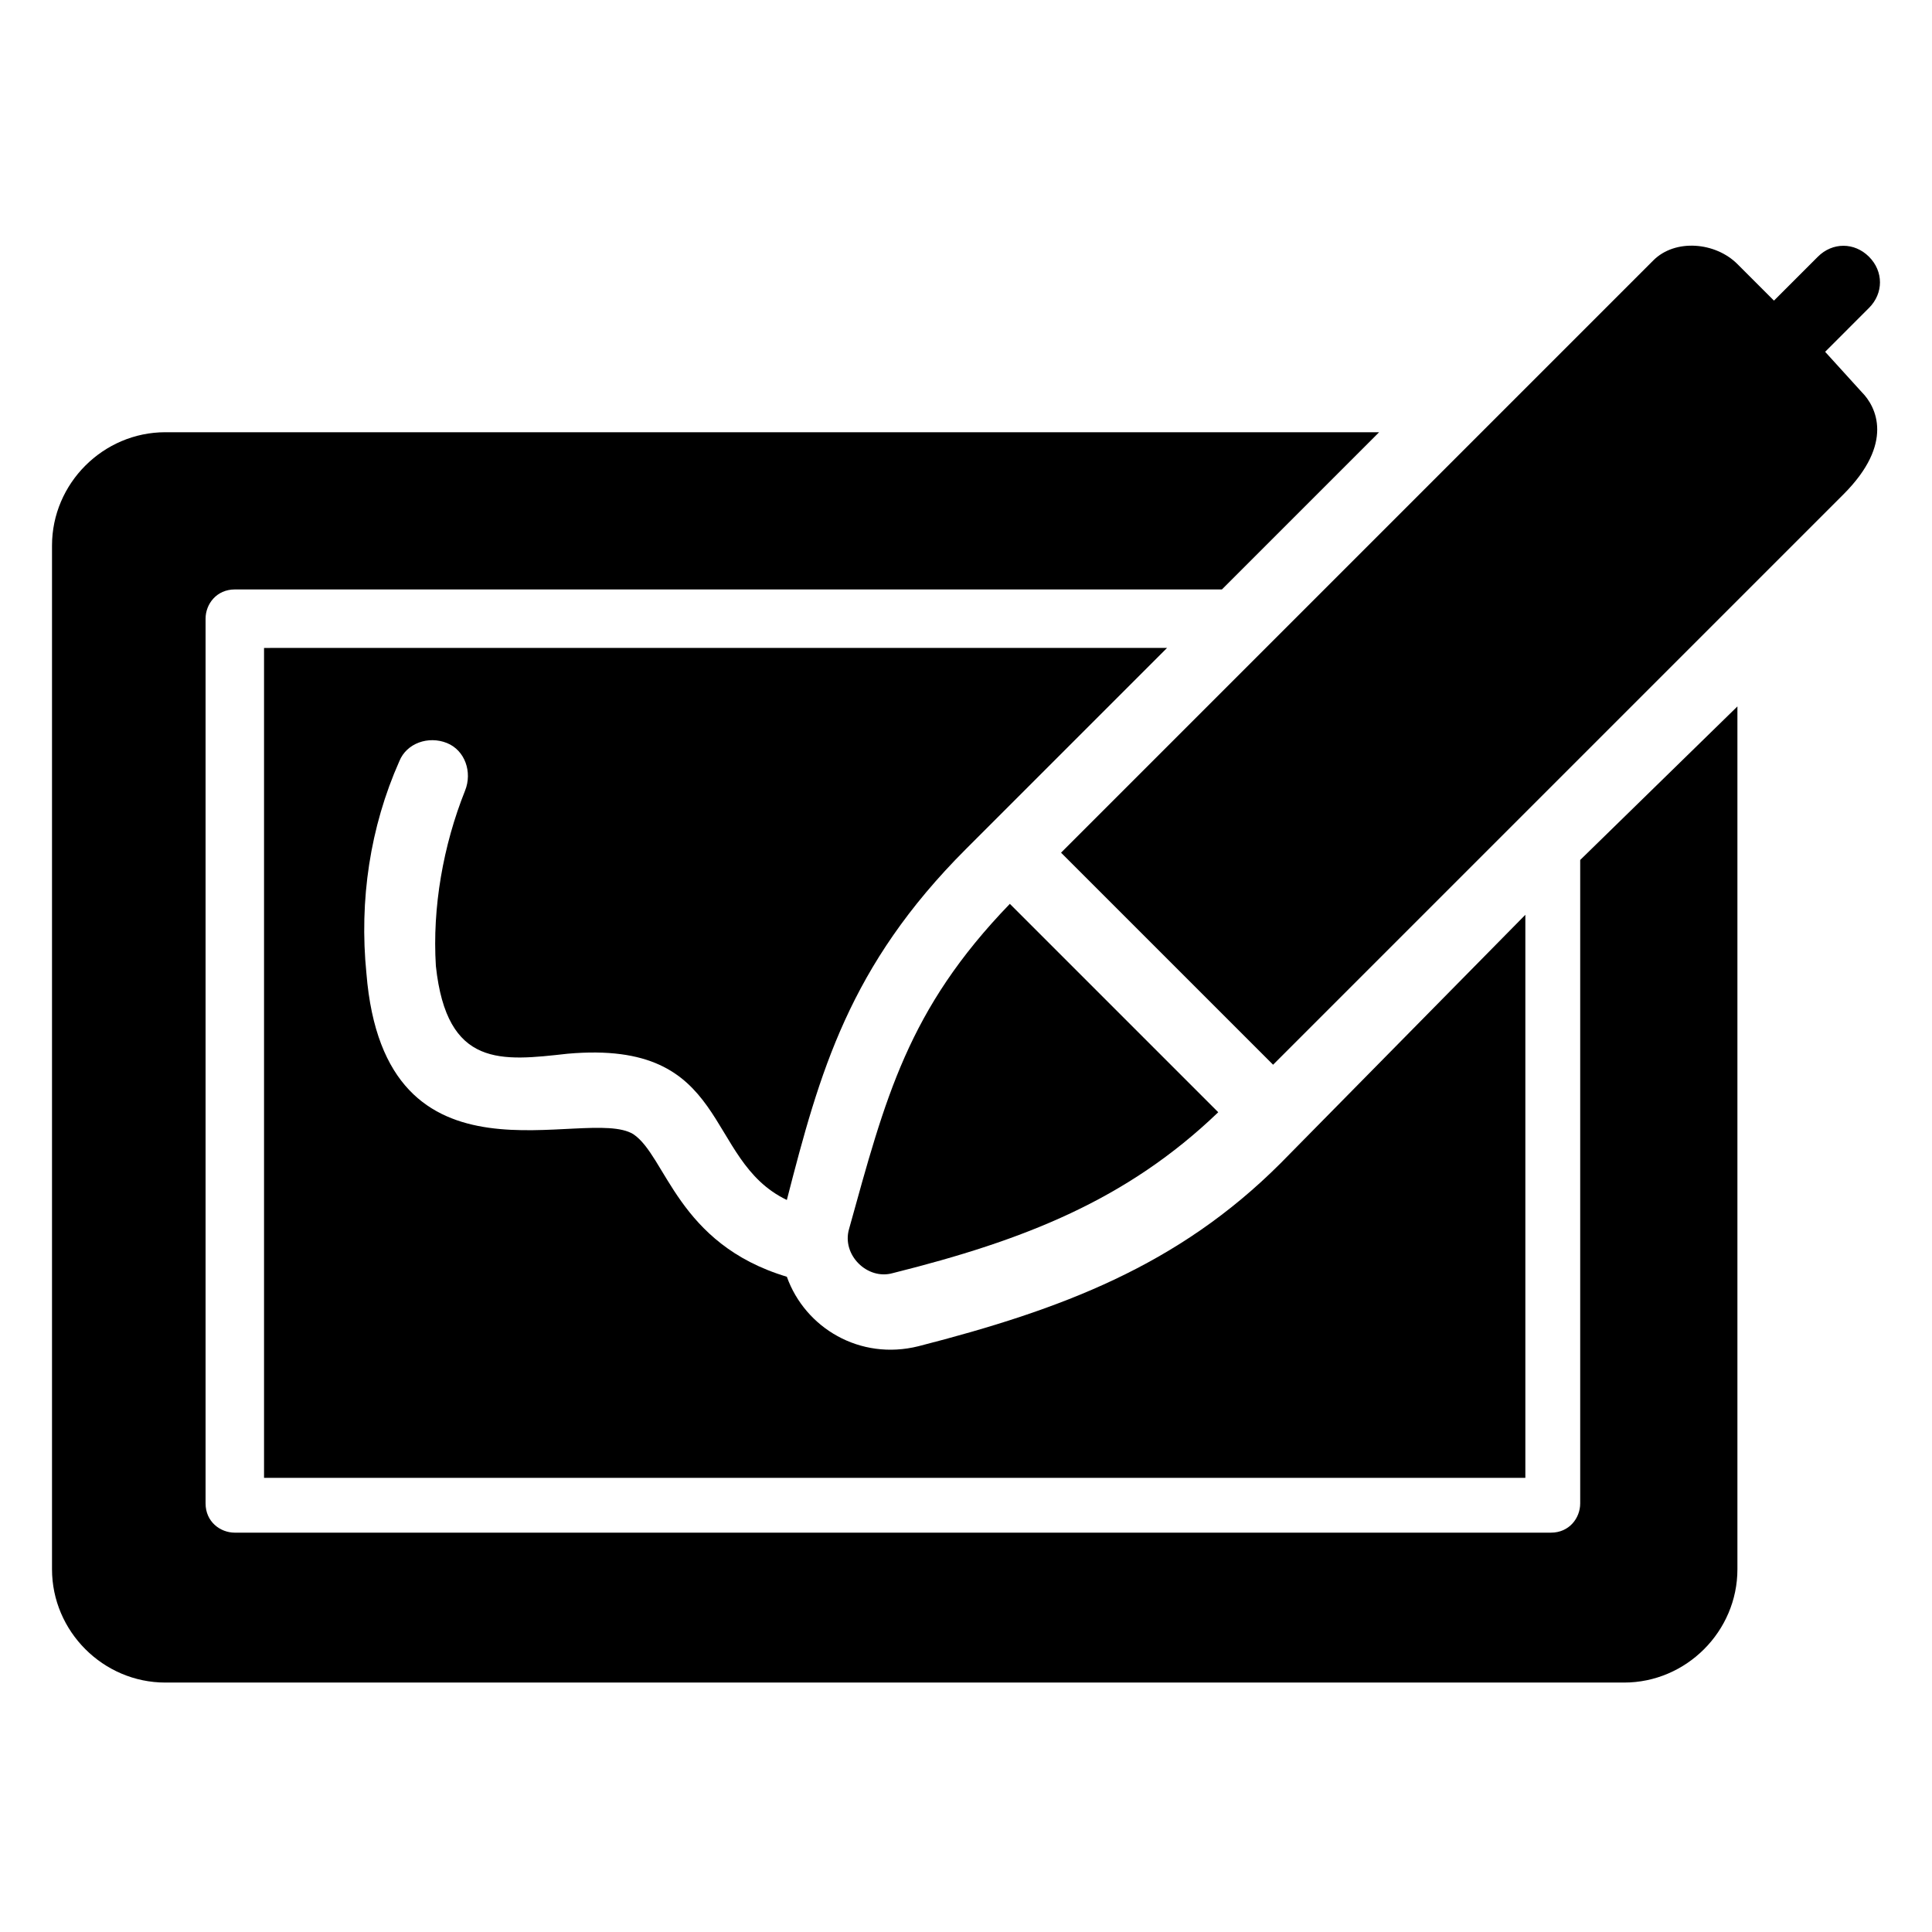
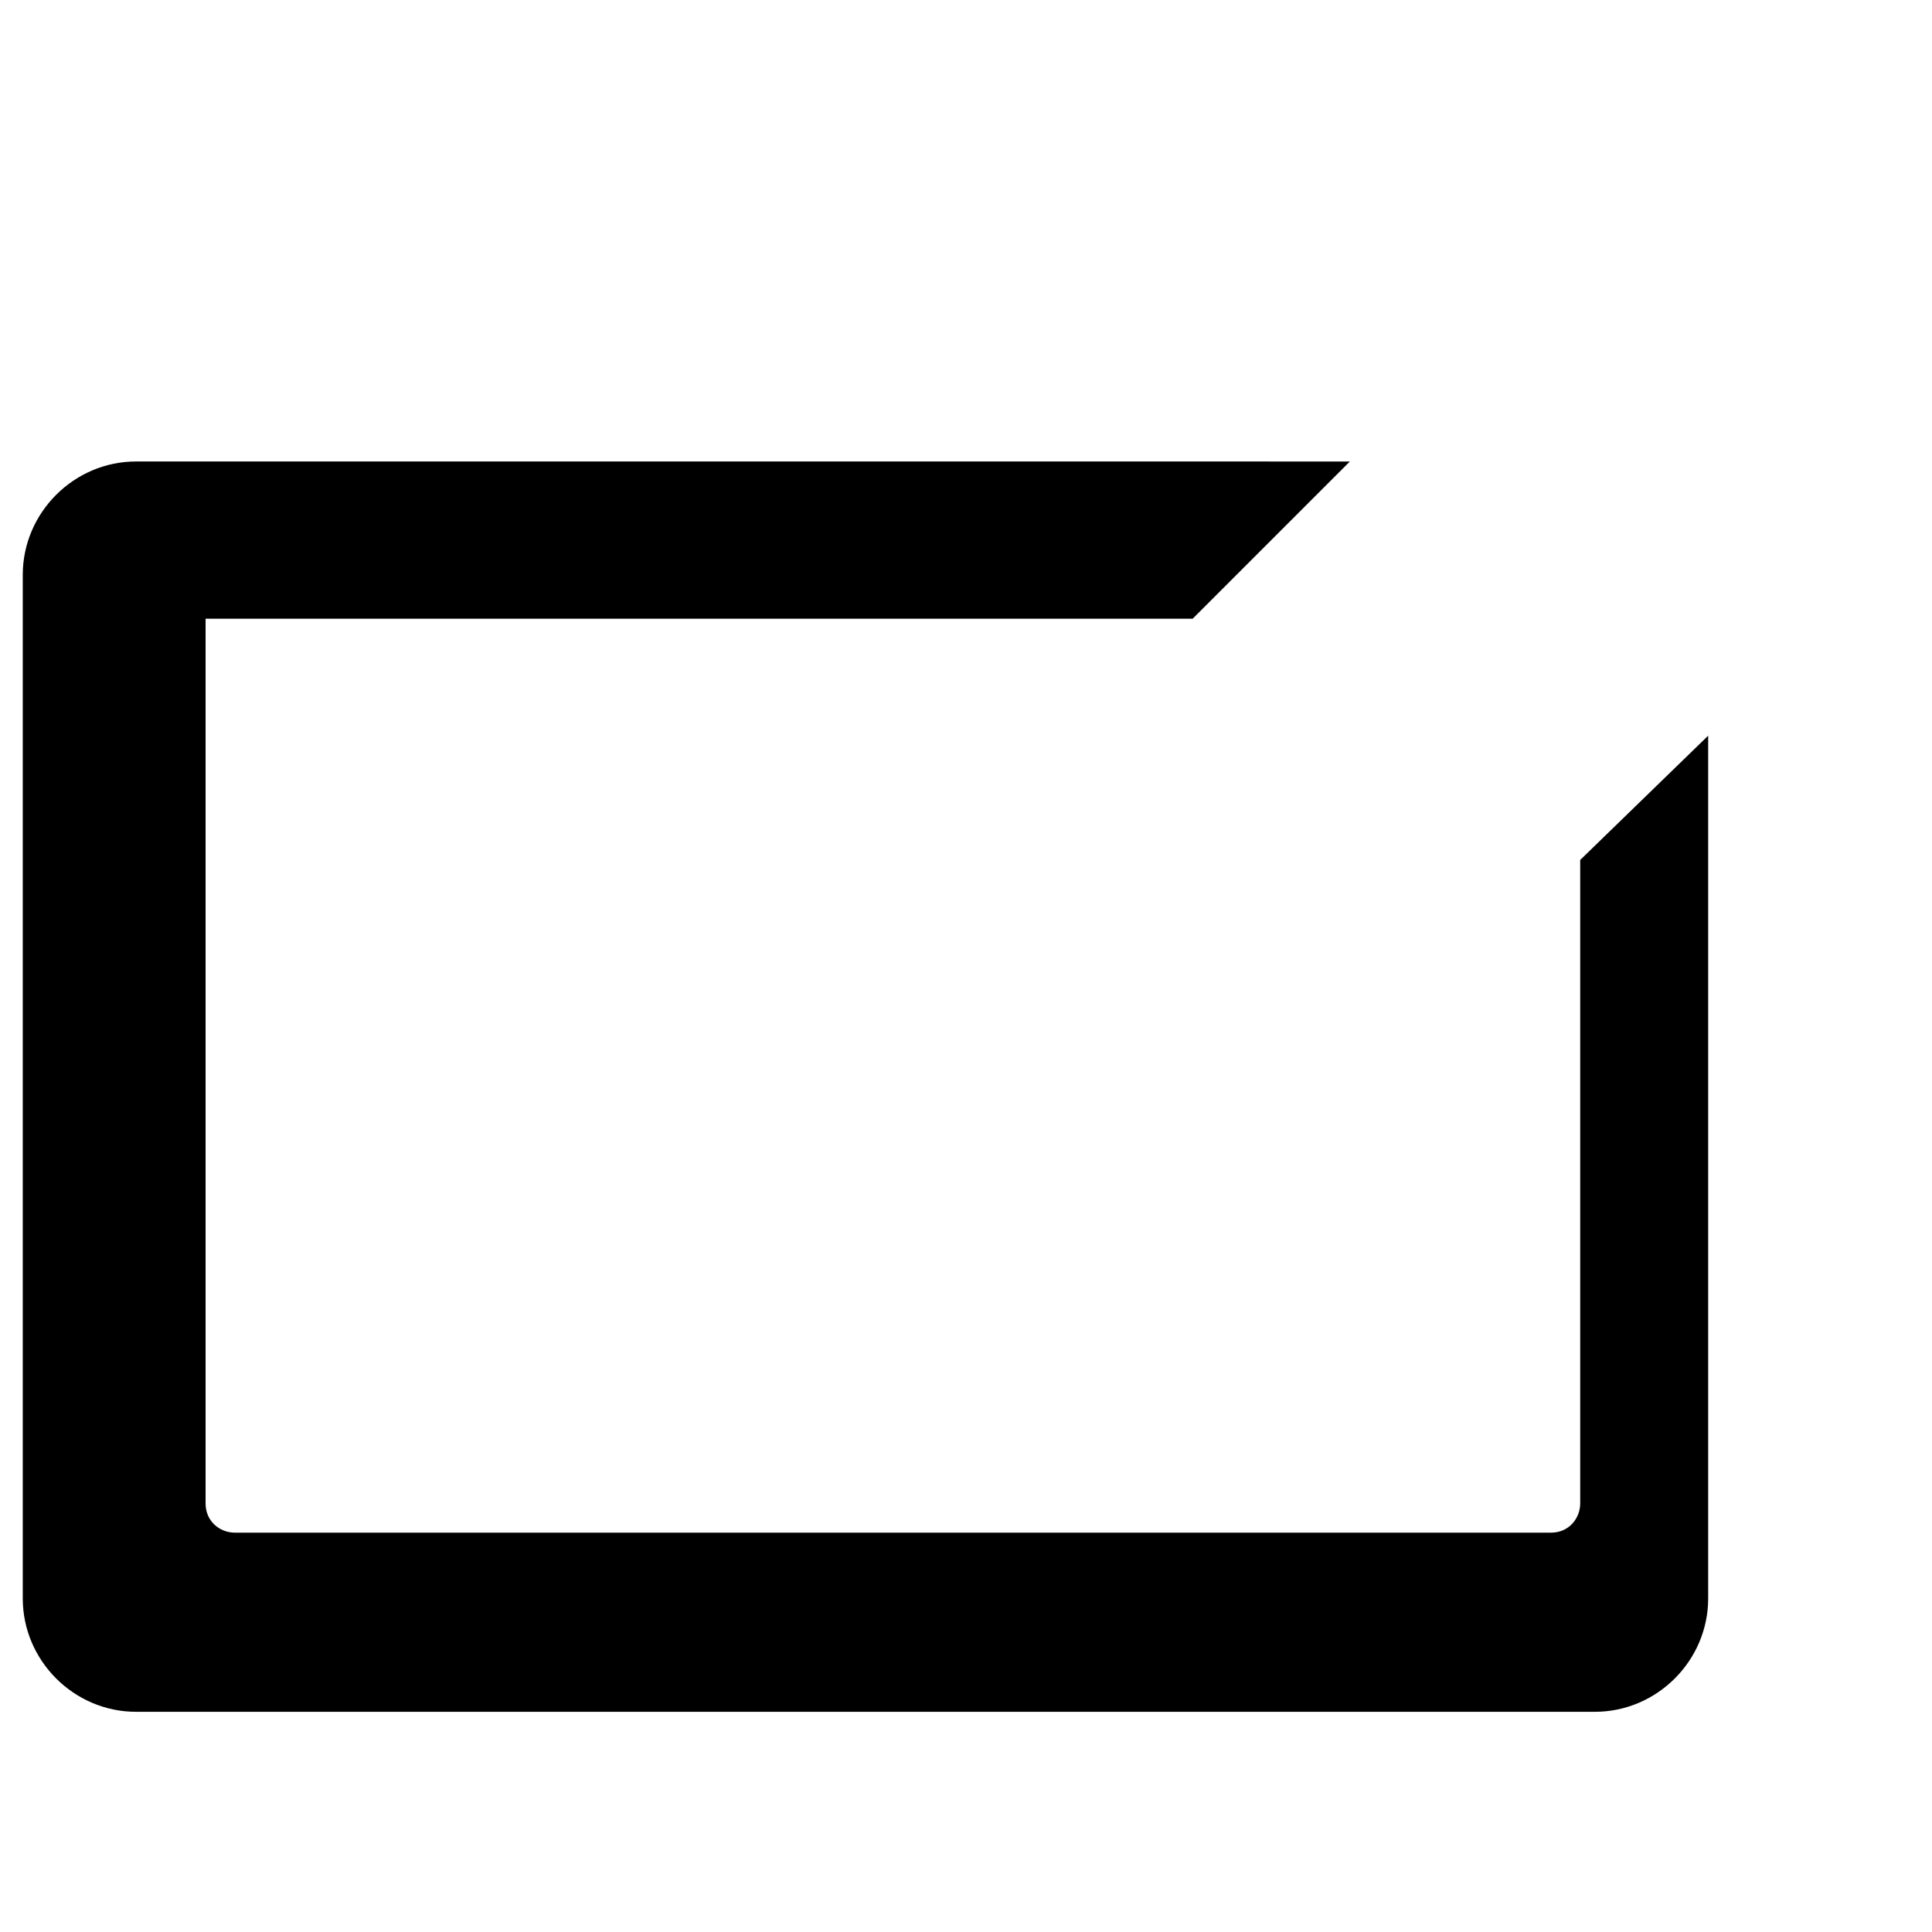
<svg xmlns="http://www.w3.org/2000/svg" fill="#000000" width="800px" height="800px" version="1.1" viewBox="144 144 512 512">
  <g>
-     <path d="m562.77 371.9v170.52c0 3.875-2.906 7.75-7.75 7.75h-348.79c-3.875 0-7.75-2.906-7.75-7.75v-234.46c0-3.875 2.906-7.75 7.75-7.75h261.59l41.66-41.66-321.66-0.004c-16.469 0-30.035 13.562-30.035 30.035v271.28c0 16.469 13.562 30.035 30.035 30.035h386.58c16.469 0 30.035-13.562 30.035-30.035v-228.65z" />
-     <path d="m627.68 237.23 11.625-11.629c3.875-3.875 3.875-9.688 0-13.562s-9.688-3.875-13.562 0l-11.625 11.625-9.688-9.688c-5.812-5.812-16.469-6.781-22.285-0.969l-156.96 156.96 56.195 56.195 151.14-151.14c13.562-13.562 8.719-23.254 4.844-27.129z" />
-     <path d="m411.62 383.53c-27.129 28.098-32.941 51.352-42.629 86.23-1.938 6.781 4.844 13.562 11.625 11.625 34.879-8.719 62.008-19.379 86.23-42.629z" />
-     <path d="m483.32 452.32c-27.129 27.129-58.133 38.754-95.918 48.441-15.5 3.875-30.035-4.844-34.879-18.41-29.066-8.719-31.973-31.973-40.691-37.785-12.594-7.75-65.883 17.441-70.727-42.629-1.938-19.379 0.969-38.754 8.719-56.195 1.938-4.844 7.75-6.781 12.594-4.844s6.781 7.75 4.844 12.594c-5.812 14.531-8.719 31.004-7.75 46.504 2.906 27.129 17.441 25.191 34.879 23.254 43.598-3.875 35.848 28.098 58.133 38.754 8.719-33.91 16.469-62.008 47.473-93.012l53.289-53.289-239.31 0.008v219.93h334.26v-149.21z" />
+     <path d="m562.77 371.9v170.52c0 3.875-2.906 7.75-7.75 7.75h-348.79c-3.875 0-7.75-2.906-7.75-7.75v-234.46h261.59l41.66-41.66-321.66-0.004c-16.469 0-30.035 13.562-30.035 30.035v271.28c0 16.469 13.562 30.035 30.035 30.035h386.58c16.469 0 30.035-13.562 30.035-30.035v-228.65z" />
  </g>
</svg>